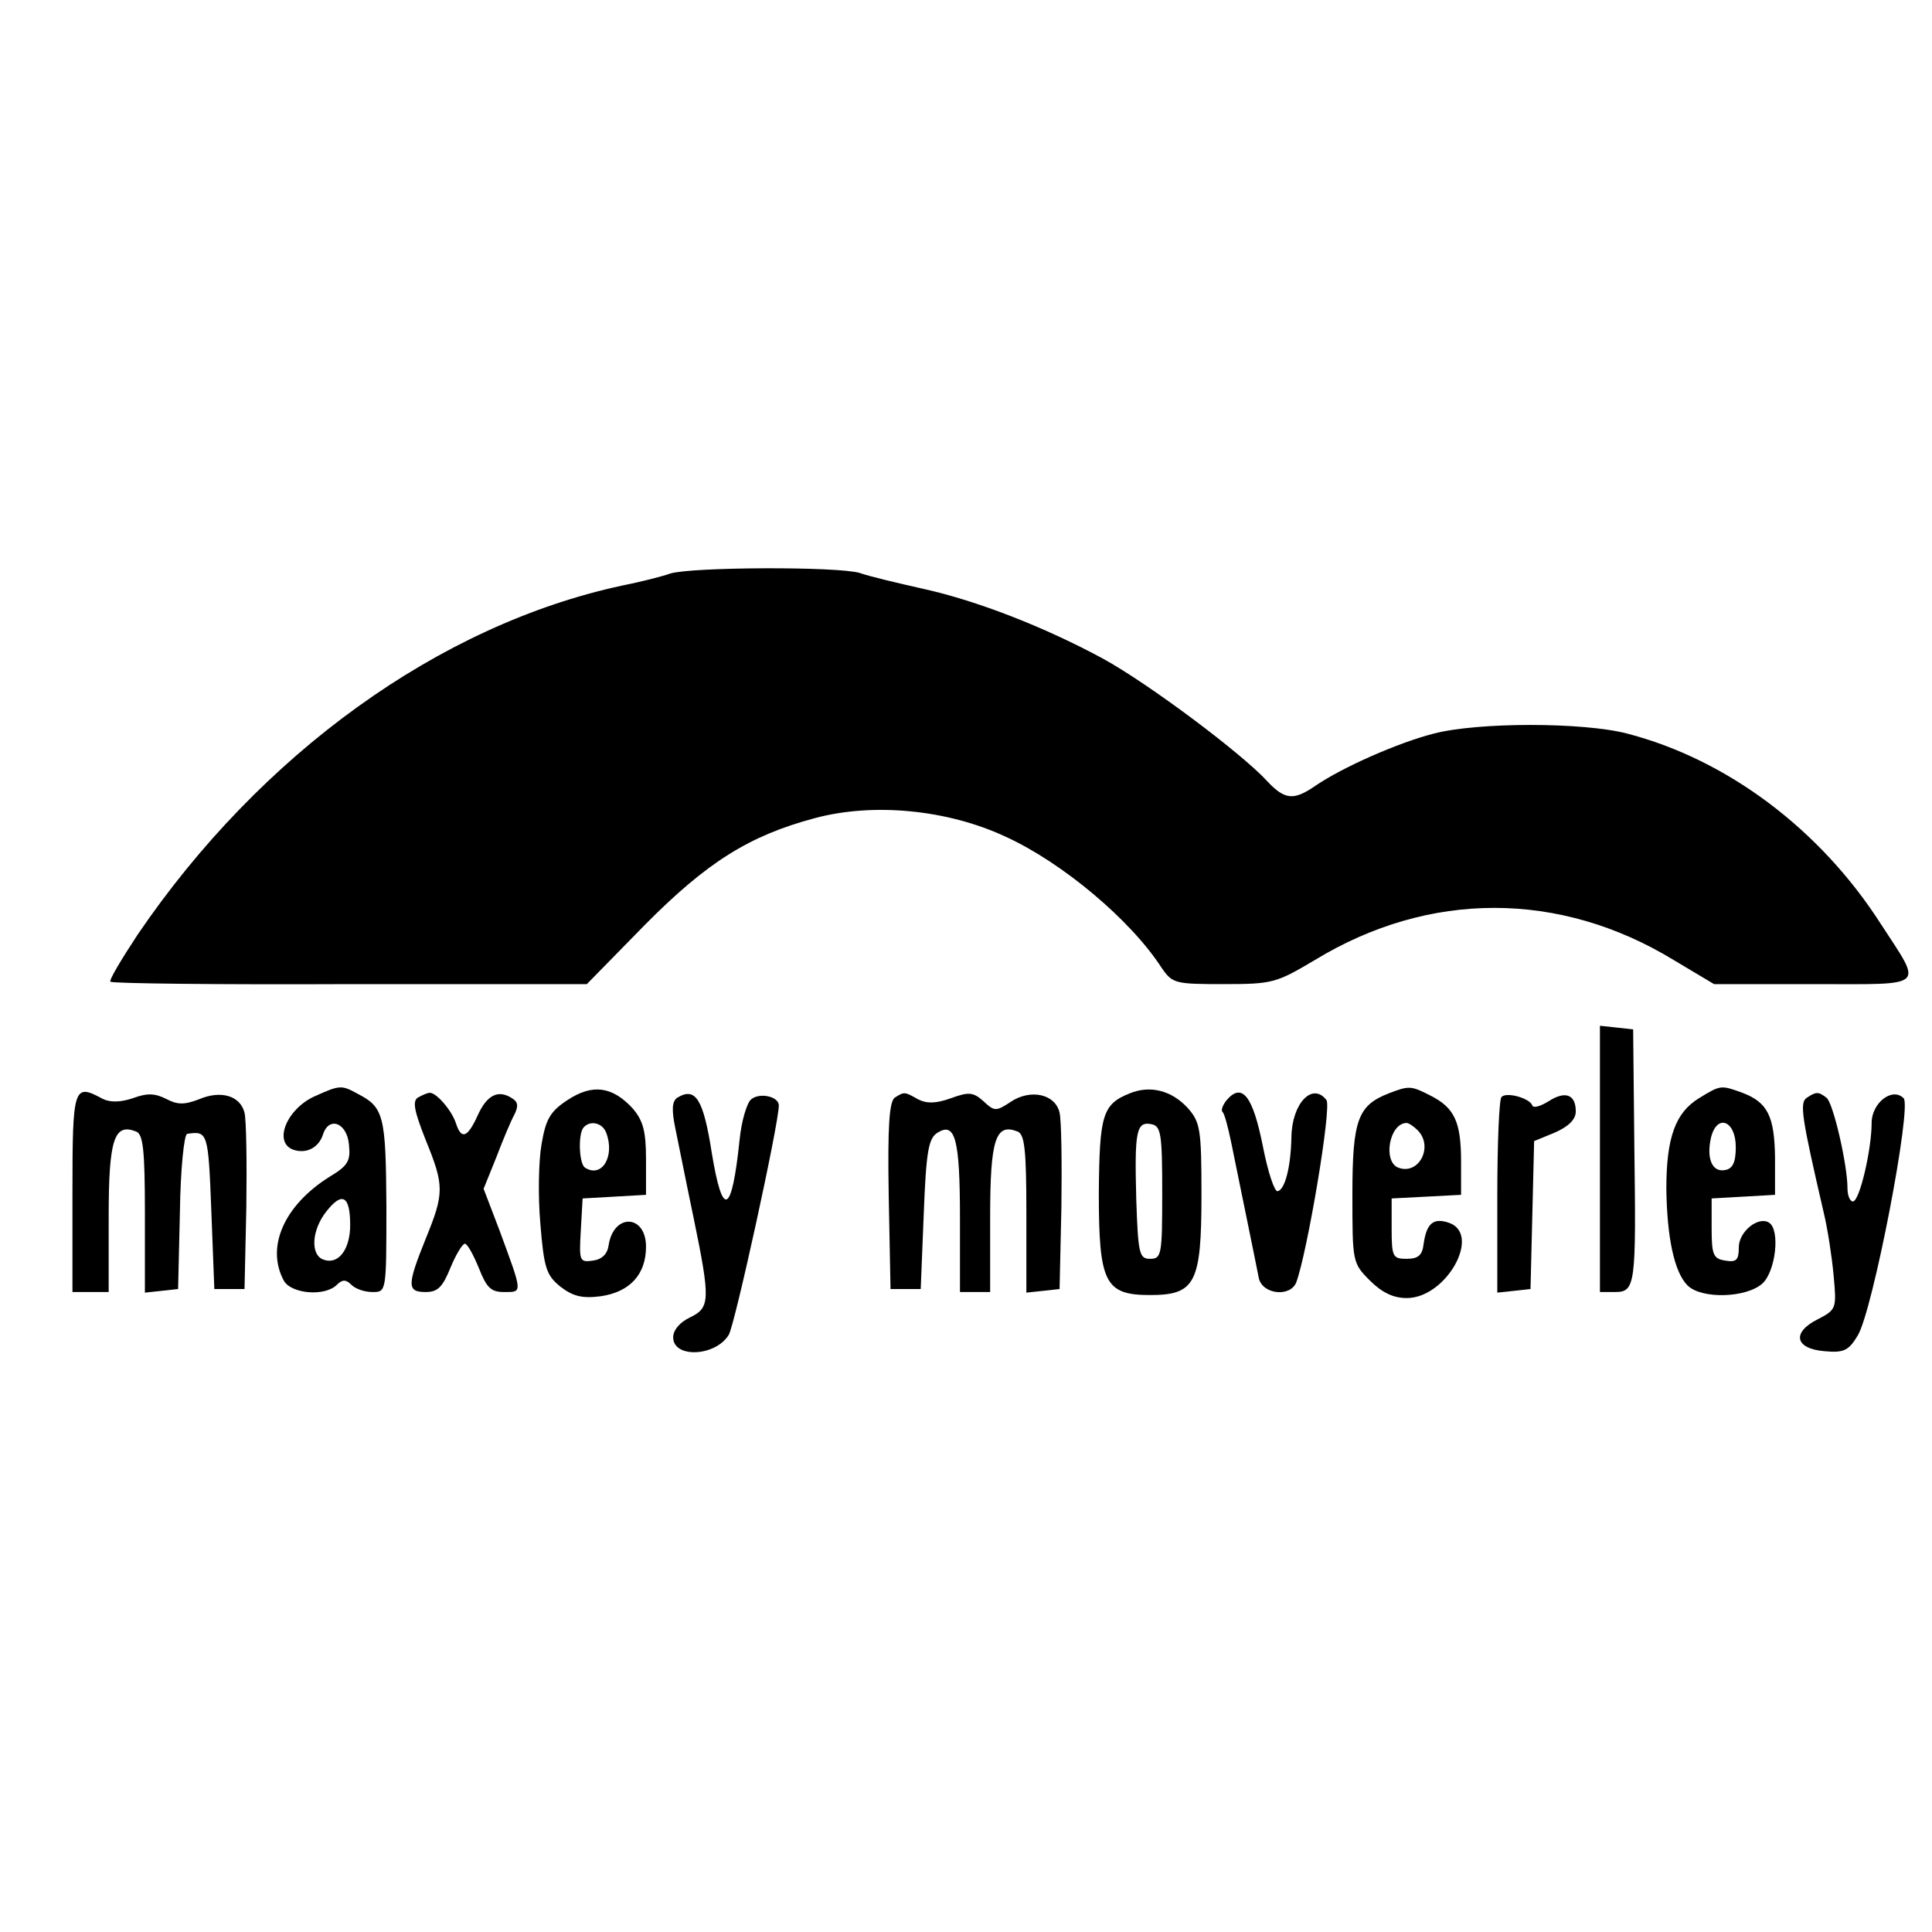
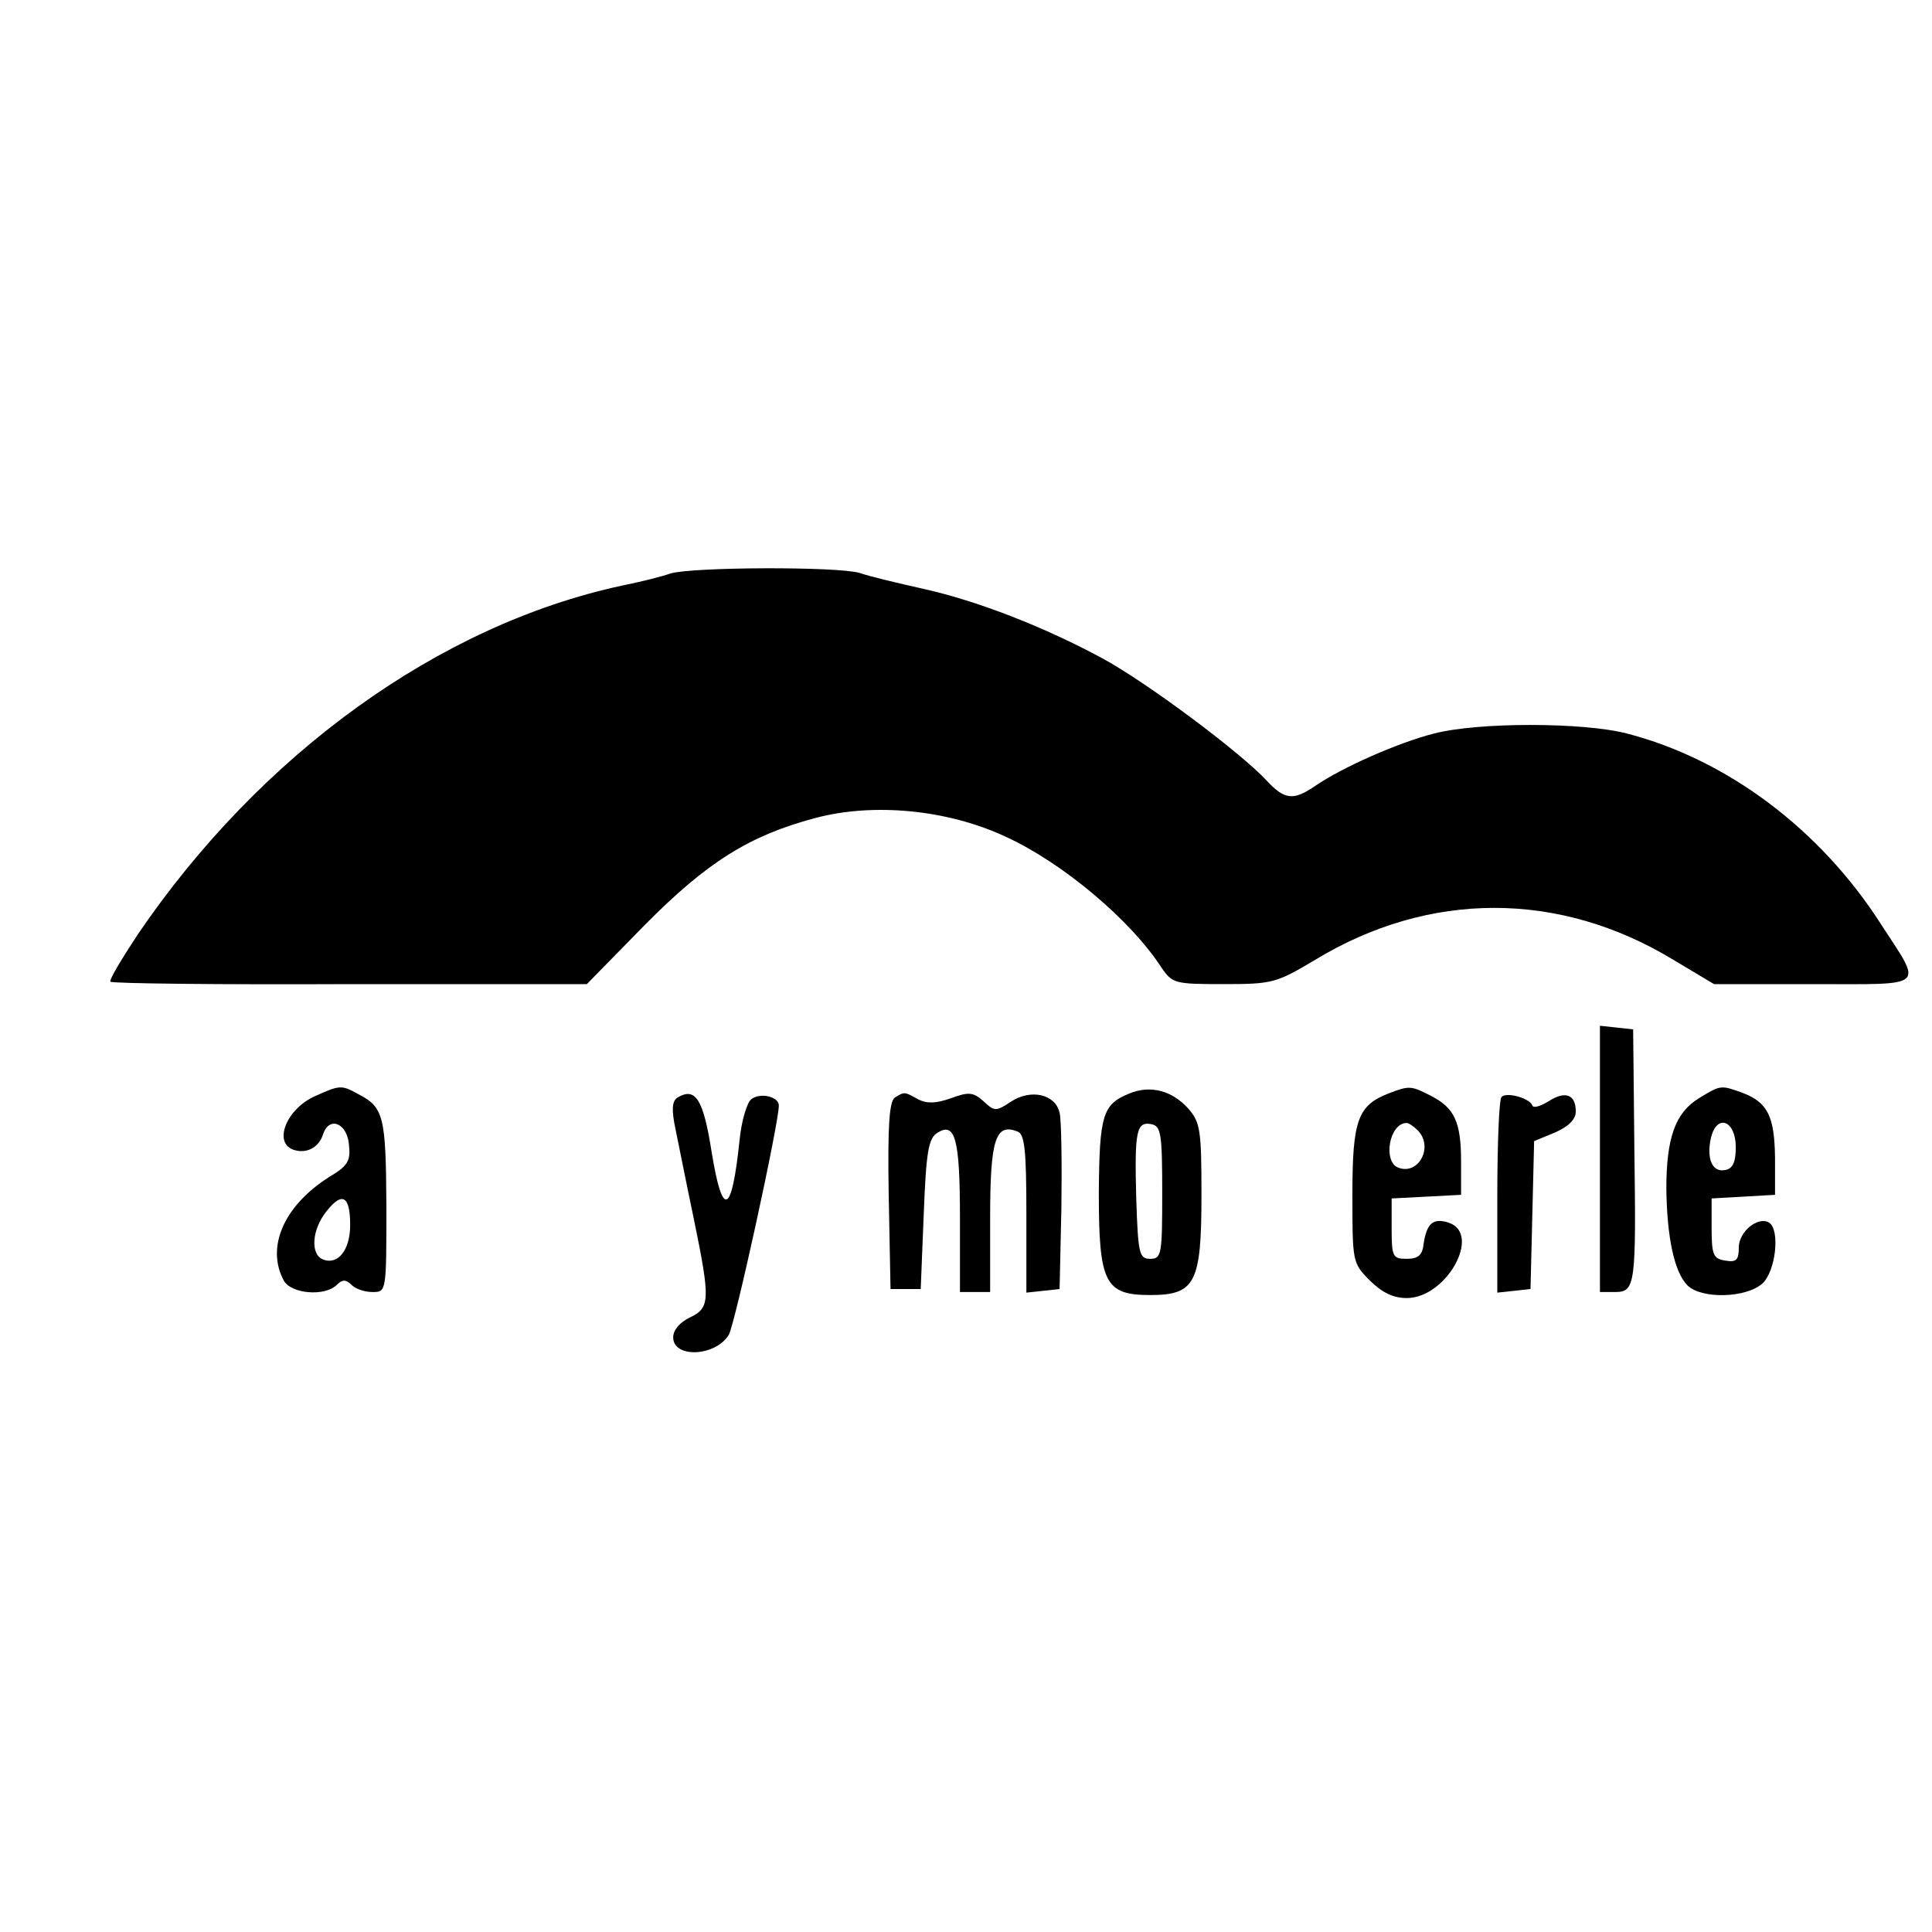
<svg xmlns="http://www.w3.org/2000/svg" version="1.0" width="16pt" height="16pt" viewBox="0 0 16 16" preserveAspectRatio="xMidYMid meet">
  <g transform="translate(0,16) scale(0.005,-0.005)" fill="#000000" stroke="none">
    <path d="M1110 2250 c-14 -5 -50 -14 -80 -20 -302 -65 -598 -278 -802 -578 -27 -41 -48 -76 -45 -78 2 -3 181 -5 397 -4 l392 0 96 98 c103 104 173 148 282 177 97 26 220 14 316 -31 94 -43 207 -138 258 -217 18 -26 22 -27 103 -27 81 0 87 2 151 40 189 115 405 115 594 0 l67 -40 165 0 c190 0 181 -8 111 100 -100 156 -254 272 -420 315 -73 19 -247 19 -320 0 -59 -15 -152 -56 -197 -87 -35 -24 -50 -23 -79 8 -42 46 -197 162 -272 203 -96 52 -208 96 -299 116 -40 9 -87 20 -104 26 -37 11 -279 10 -314 -1z" />
    <path d="M2650 1281 l0 -221 25 0 c34 0 35 12 32 240 l-2 195 -27 3 -28 3 0 -220z" />
    <path d="M523 1385 c-47 -20 -71 -76 -38 -89 22 -8 43 3 50 25 10 31 40 19 43 -17 3 -27 -2 -35 -32 -53 -75 -47 -106 -116 -76 -172 12 -22 68 -27 88 -7 9 9 15 9 24 0 7 -7 22 -12 35 -12 23 0 23 0 23 143 -1 148 -4 163 -47 185 -27 15 -30 15 -70 -3z m57 -214 c0 -41 -20 -67 -45 -57 -21 8 -19 49 6 80 26 33 39 25 39 -23z" />
-     <path d="M940 1378 c-29 -19 -36 -32 -43 -73 -5 -28 -6 -87 -2 -132 6 -74 10 -85 33 -104 21 -16 36 -20 67 -16 48 7 75 36 75 82 0 54 -54 56 -62 2 -2 -14 -11 -23 -26 -25 -22 -3 -23 -1 -20 50 l3 53 53 3 52 3 0 59 c0 47 -5 64 -22 84 -34 37 -67 41 -108 14z m64 -54 c15 -39 -7 -76 -35 -58 -10 6 -12 57 -2 67 11 12 31 7 37 -9z" />
    <path d="M1871 1389 c-45 -18 -50 -36 -51 -165 0 -149 10 -169 85 -169 75 0 85 20 85 166 0 108 -2 120 -22 143 -27 30 -63 39 -97 25z m54 -164 c0 -103 -1 -110 -20 -110 -18 0 -20 8 -23 99 -3 112 0 129 25 124 16 -3 18 -16 18 -113z" />
    <path d="M2300 1389 c-51 -20 -60 -44 -60 -167 0 -112 0 -114 29 -143 20 -20 39 -29 61 -29 66 0 125 107 69 125 -25 8 -36 -1 -41 -35 -2 -19 -9 -25 -28 -25 -23 0 -25 3 -25 50 l0 50 58 3 57 3 0 55 c0 66 -11 89 -50 109 -33 17 -36 17 -70 4z m48 -61 c27 -27 2 -75 -32 -62 -26 10 -15 74 14 74 3 0 11 -5 18 -12z" />
    <path d="M2814 1381 c-39 -24 -54 -65 -54 -150 1 -80 13 -138 35 -160 23 -23 97 -21 124 3 22 20 30 89 11 101 -18 11 -50 -15 -50 -41 0 -21 -4 -25 -22 -22 -20 3 -23 9 -23 53 l0 50 53 3 52 3 0 62 c-1 68 -12 91 -54 107 -36 13 -36 13 -72 -9z m61 -81 c0 -25 -5 -36 -18 -38 -21 -4 -31 19 -23 54 10 40 41 28 41 -16z" />
-     <path d="M120 1225 l0 -165 30 0 30 0 0 124 c0 129 9 156 45 142 12 -4 15 -29 15 -136 l0 -131 28 3 27 3 3 128 c1 72 7 128 12 129 34 5 35 3 40 -127 l5 -130 25 0 25 0 3 135 c1 74 0 145 -3 157 -7 28 -39 38 -76 22 -24 -9 -35 -9 -54 1 -18 9 -31 10 -55 1 -21 -7 -38 -7 -50 -1 -48 26 -50 21 -50 -155z" />
-     <path d="M692 1382 c-9 -6 -6 -22 13 -70 31 -76 31 -88 0 -164 -31 -77 -31 -88 0 -88 20 0 28 8 41 40 9 22 20 40 24 40 4 0 14 -18 23 -40 13 -33 20 -40 42 -40 31 0 31 -3 -8 103 l-26 68 21 52 c11 29 24 60 30 71 7 14 6 21 -4 27 -23 15 -42 5 -57 -29 -17 -37 -27 -40 -36 -12 -7 21 -32 50 -43 50 -4 0 -13 -4 -20 -8z" />
    <path d="M1122 1382 c-9 -6 -10 -20 -3 -53 5 -24 18 -90 30 -147 28 -136 27 -148 -6 -164 -17 -8 -28 -21 -28 -33 0 -35 70 -32 92 4 10 16 83 350 83 380 0 15 -32 22 -46 10 -7 -6 -16 -36 -19 -67 -13 -124 -28 -131 -46 -22 -14 90 -27 110 -57 92z" />
    <path d="M1482 1382 c-9 -7 -12 -46 -10 -163 l3 -154 25 0 25 0 5 124 c4 105 8 126 23 135 29 18 37 -10 37 -141 l0 -123 25 0 25 0 0 124 c0 129 9 156 45 142 12 -4 15 -29 15 -136 l0 -131 28 3 27 3 3 135 c1 74 0 145 -3 157 -7 31 -48 40 -81 18 -24 -16 -27 -16 -45 1 -17 15 -24 16 -54 5 -25 -9 -40 -9 -54 -2 -23 13 -23 13 -39 3z" />
-     <path d="M2031 1377 c-6 -8 -9 -16 -6 -19 3 -2 9 -25 14 -49 13 -64 41 -200 46 -226 6 -27 52 -32 62 -7 18 48 59 290 50 302 -23 30 -57 -5 -58 -61 -1 -51 -11 -88 -23 -90 -5 -1 -16 32 -24 73 -17 86 -35 108 -61 77z" />
    <path d="M2487 1383 c-4 -3 -7 -78 -7 -165 l0 -159 28 3 27 3 3 122 3 123 34 14 c23 10 35 22 35 35 0 28 -17 35 -45 17 -13 -8 -25 -12 -27 -7 -4 12 -43 23 -51 14z" />
-     <path d="M2993 1382 c-13 -8 -9 -32 28 -192 6 -25 13 -70 16 -102 5 -55 5 -57 -26 -73 -44 -22 -38 -49 11 -53 32 -3 40 1 55 26 25 41 90 379 76 393 -19 19 -53 -8 -53 -41 0 -44 -20 -130 -31 -130 -5 0 -9 10 -9 22 0 39 -24 143 -35 150 -13 10 -17 10 -32 0z" />
  </g>
</svg>